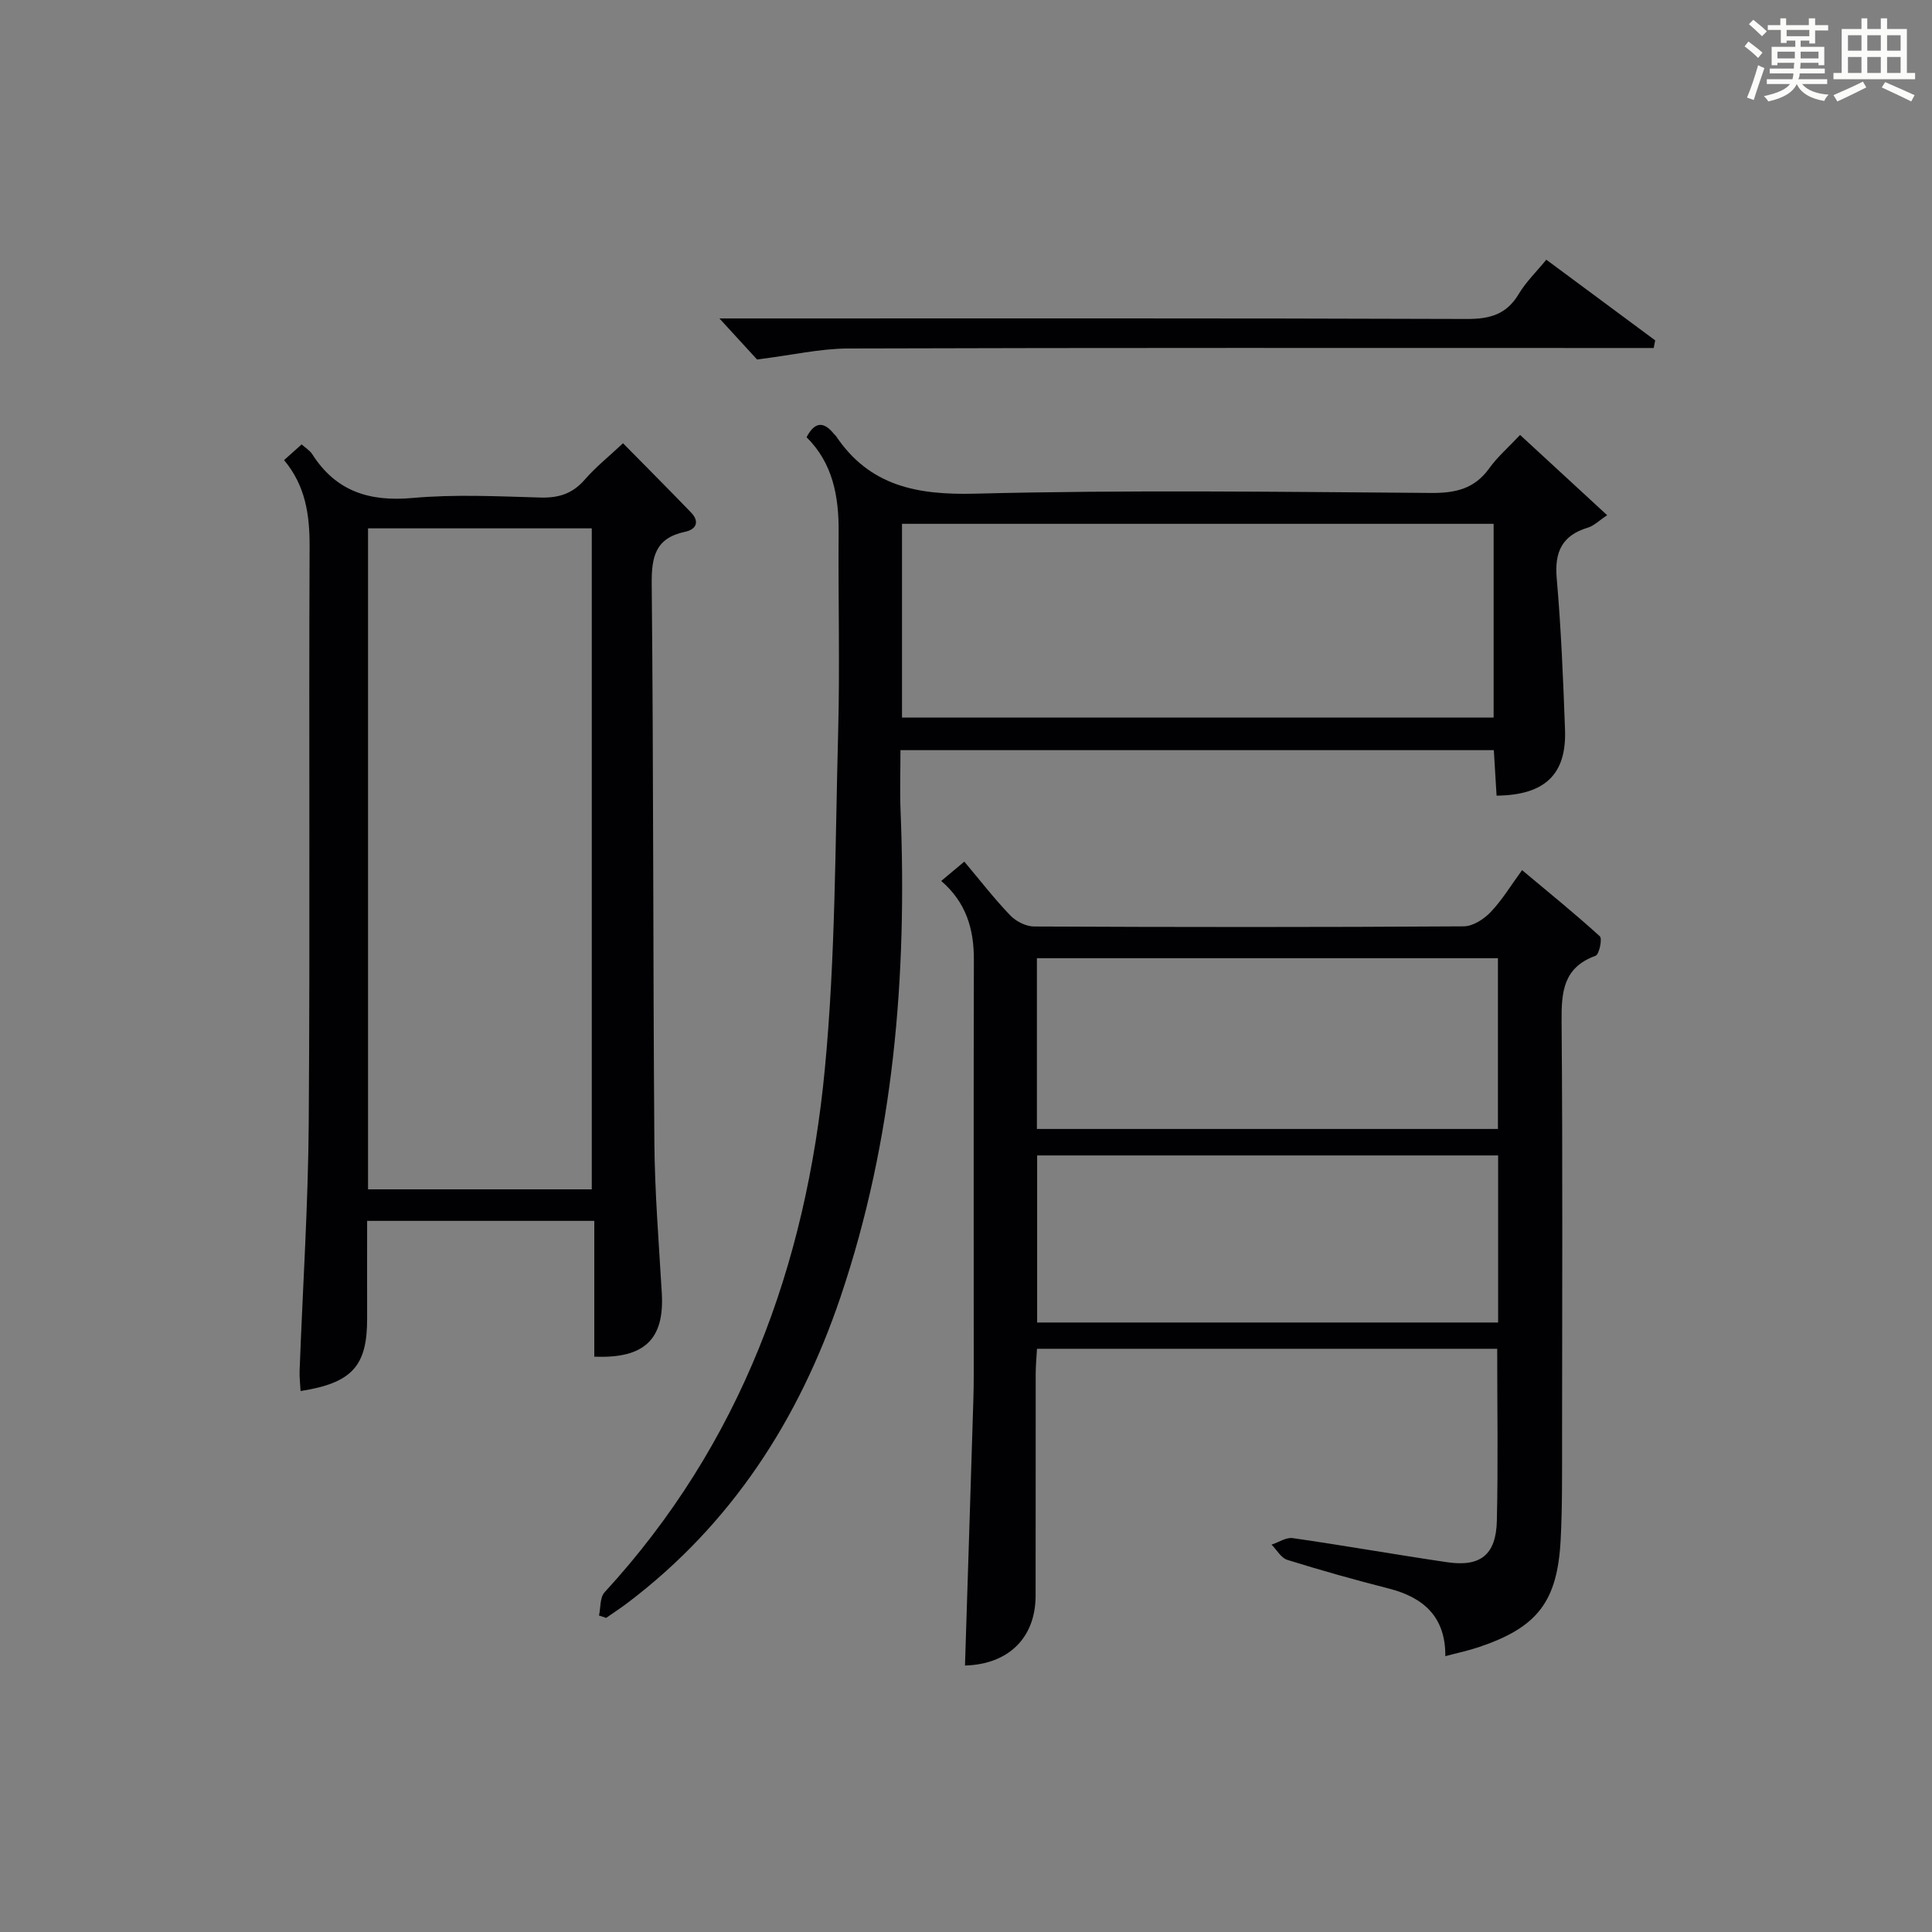
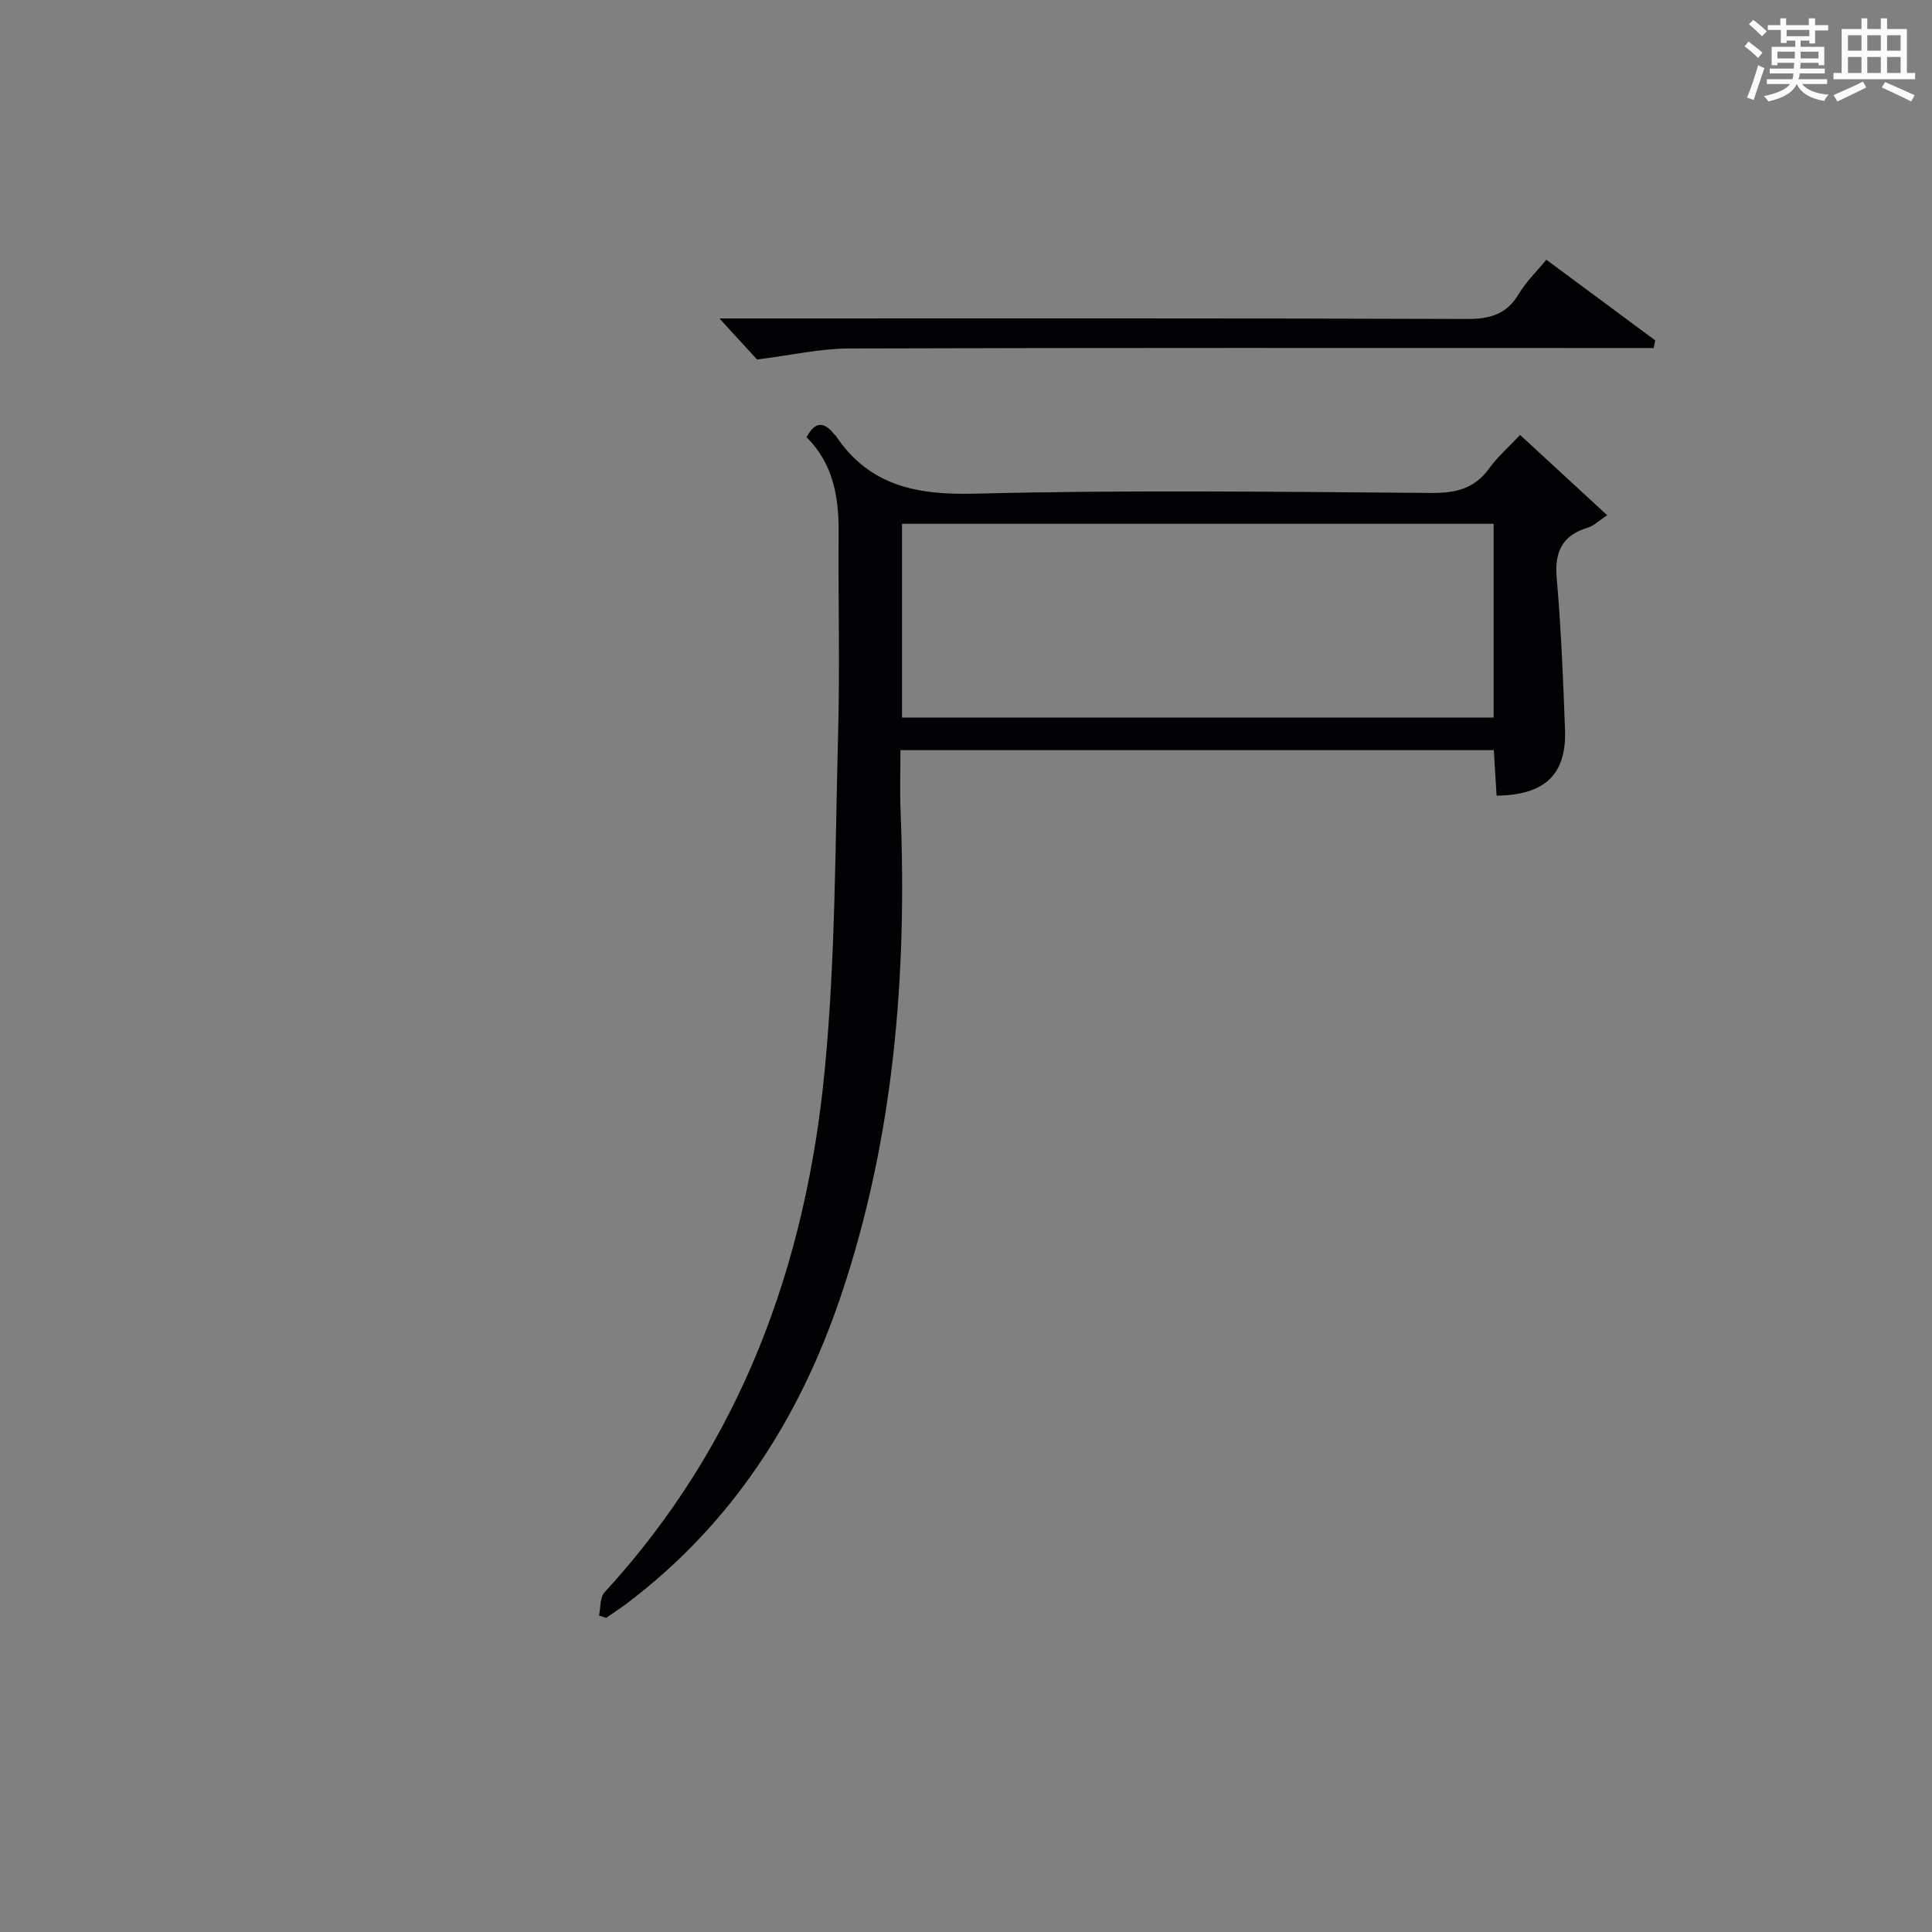
<svg xmlns="http://www.w3.org/2000/svg" version="1.1" id="漢_ZDIC_典" x="0px" y="0px" viewBox="0 0 400 400" style="enable-background:new 0 0 400 400;" xml:space="preserve">
  <rect x="0" y="0" width="400" height="400" fill="#808080" stroke="none" />
  <style type="text/css">
	.st1{fill:#010104;}
	.st0{fill:#fbfcfa;}
</style>
  <g>
    <path class="st0" d="M361.2,9.6l0.8-1c0.9,0.7,1.9,1.4,2.9,2.3L364,12C363,11,362,10.2,361.2,9.6z M361.7,20.2   c0.9-2.1,1.6-4.3,2.3-6.7c0.4,0.2,0.8,0.4,1.3,0.6c-0.7,2.1-1.5,4.3-2.2,6.6L361.7,20.2z M362.1,5l0.9-0.9c1,0.8,2,1.6,2.8,2.4   l-1,1C363.9,6.6,363,5.8,362.1,5z M374.6,3.8h1.2v1.4h2.7v1.1h-2.7v2.7h-1.2V8.4h-1.8v1.3h4.9v3.8h-1.2v-0.5h-3.7   c0,0.4-0.1,0.9-0.1,1.2h5.1v1h-5.2c0,0.5-0.1,0.9-0.3,1.2h6v1h-5.2c1.1,1.3,2.9,2,5.5,2.2c-0.4,0.4-0.7,0.8-0.9,1.3   c-2.9-0.5-4.8-1.6-5.7-3.5H372c-0.8,1.7-2.7,2.9-5.9,3.6c-0.2-0.4-0.6-0.8-0.9-1.1c2.8-0.6,4.6-1.4,5.4-2.5h-4.8v-1h5.3   c0.1-0.3,0.2-0.7,0.2-1.2h-4.9v-1h5c0-0.4,0-0.8,0.1-1.2H368v0.5h-1.2V9.7h4.9V8.4h-1.8v0.5h-1.2V6.2H366V5.2h2.6V3.8h1.2v1.4h4.7   V3.8z M368,12.1h3.6c0-0.4,0-0.9,0-1.4H368V12.1z M369.9,7.5h4.7V6.2h-4.7V7.5z M376.5,10.7h-3.7c0,0.5,0,1,0,1.4h3.7V10.7z" />
    <path class="st0" d="M385.3,3.8h1.3V6h2.8V3.8h1.3V6h4.1v9.1h1.7v1.3h-16.9v-1.3h1.7V6h4.1V3.8z M385.7,16.9l0.7,1.2   c-1.8,0.9-3.8,1.9-6,2.9c-0.2-0.4-0.5-0.8-0.8-1.3C381.9,18.7,383.9,17.8,385.7,16.9z M382.6,10.5h2.8V7.3h-2.8V10.5z M382.6,15.1   h2.8v-3.3h-2.8V15.1z M386.6,10.5h2.8V7.3h-2.8V10.5z M386.6,15.1h2.8v-3.3h-2.8V15.1z M390.3,17c2.1,0.9,4.1,1.8,6.1,2.7l-0.7,1.3   c-2.2-1.1-4.2-2-6.1-2.9L390.3,17z M393.5,7.3h-2.8v3.2h2.8V7.3z M390.7,15.1h2.8v-3.3h-2.8V15.1z" />
-     <path class="st1" d="M194.87,182.39c1.84-1.54,3.22-2.69,4.78-4c3.22,3.82,6.17,7.65,9.49,11.11c1.19,1.25,3.28,2.32,4.96,2.32   c29.65,0.14,59.3,0.16,88.95-0.03c1.89-0.01,4.17-1.48,5.57-2.95c2.37-2.48,4.17-5.49,6.51-8.69c5.59,4.68,10.98,9.04,16.1,13.7   c0.55,0.5-0.14,3.77-0.88,4.03c-6.68,2.42-7.09,7.46-7.04,13.56c0.24,28.98,0.12,57.96,0.1,86.95c-0.01,6.79,0.06,13.59-0.29,20.37   c-0.67,12.87-4.81,18.17-16.92,22.25c-2.18,0.74-4.46,1.21-6.96,1.88c0.06-8.07-4.42-12.14-11.7-14   c-7.06-1.8-14.08-3.77-21.03-5.94c-1.28-0.4-2.17-2.07-3.25-3.15c1.47-0.48,3.03-1.55,4.4-1.35c10.67,1.54,21.29,3.42,31.95,4.99   c6.91,1.02,10.14-1.53,10.3-8.61c0.27-11.76,0.07-23.54,0.07-35.58c-31.5,0-63.08,0-95.28,0c-0.09,1.68-0.27,3.42-0.27,5.16   c-0.02,15.32,0.01,30.65-0.02,45.97c-0.01,8.69-5.59,14.2-14.62,14.45c0.58-18.42,1.18-36.83,1.74-55.24   c0.1-3.33,0.07-6.66,0.07-9.99c0-26.98-0.04-53.97,0.03-80.95C201.64,192.37,200.05,186.86,194.87,182.39z M310.13,233.74   c0-12.02,0-23.72,0-35.35c-32.04,0-63.62,0-95.45,0c0,11.91,0,23.5,0,35.35C246.55,233.74,278.15,233.74,310.13,233.74z    M310.17,273.81c0-11.83,0-23.2,0-34.59c-32,0-63.59,0-95.44,0c0,11.62,0,23.01,0,34.59C246.64,273.81,278.23,273.81,310.17,273.81   z" />
    <path class="st1" d="M124.02,334.48c0.35-1.62,0.17-3.74,1.14-4.8c28.18-30.66,41.72-67.68,45.61-108.31c2.21-23.12,2.14-46.48,2.76-69.74   c0.37-13.82-0.01-27.66,0.1-41.49c0.05-7.38-1.2-14.23-6.64-19.62c1.75-3.34,3.63-3.25,5.72-0.62c0.1,0.13,0.26,0.22,0.35,0.35   c6.96,10.38,16.77,12.26,28.78,11.96c31.47-0.8,62.98-0.38,94.47-0.15c5.05,0.04,8.97-0.86,12.02-5.1c1.72-2.4,4.02-4.38,6.39-6.91   c6.03,5.56,11.73,10.81,18.03,16.62c-1.72,1.13-2.75,2.2-4,2.57c-5.33,1.61-6.93,5.01-6.45,10.48c0.91,10.42,1.34,20.89,1.72,31.36   c0.34,9.25-4.17,13.55-14.17,13.65c-0.19-3.06-0.38-6.15-0.57-9.42c-40.95,0-81.55,0-122.85,0c0,4.23-0.14,8.35,0.02,12.45   c1.38,34.29-1.37,68.08-12.44,100.8c-8.57,25.32-22.55,47.01-44.12,63.33c-1.43,1.08-2.93,2.06-4.4,3.08   C125,334.79,124.51,334.64,124.02,334.48z M309.24,108.45c-41.03,0-81.71,0-122.49,0c0,13.62,0,26.87,0,40.11   c41.03,0,81.71,0,122.49,0C309.24,134.93,309.24,121.69,309.24,108.45z" />
-     <path class="st1" d="M58.81,95.26c1.3-1.16,2.4-2.14,3.64-3.25c0.8,0.72,1.7,1.25,2.2,2.03c4.91,7.7,11.84,9.87,20.78,9.06   c8.76-0.79,17.65-0.34,26.47-0.09c3.79,0.11,6.65-0.81,9.17-3.71c2.27-2.61,5.01-4.8,7.92-7.53c4.82,4.9,9.49,9.57,14.07,14.32   c1.84,1.9,1.1,3.52-1.21,4.01c-6.17,1.29-6.98,5.17-6.92,10.88c0.38,38.47,0.26,76.95,0.55,115.42   c0.08,10.46,0.93,20.91,1.54,31.36c0.55,9.5-3.56,13.56-13.98,13.12c0-9.23,0-18.5,0-28.11c-15.86,0-31.25,0-47.03,0   c0,6.91-0.02,13.55,0,20.19c0.03,9.84-3.09,13.37-13.78,15.04c-0.07-1.43-0.25-2.82-0.2-4.2c0.64-17.11,1.77-34.22,1.89-51.33   c0.29-39.81,0-79.62,0.18-119.43C64.11,106.49,63.22,100.52,58.81,95.26z M122.52,246.24c0-45.88,0-91.4,0-136.85   c-15.66,0-30.91,0-46.32,0c0,45.74,0,91.16,0,136.85C91.78,246.24,107.17,246.24,122.52,246.24z" />
    <path class="st1" d="M156.74,74.43c-1.59-1.74-4.39-4.79-7.79-8.5c2.04,0,3.73,0,5.42,0c49.78,0,99.56-0.07,149.34,0.11   c4.78,0.02,8.22-0.96,10.74-5.19c1.51-2.52,3.69-4.63,5.7-7.08c7.71,5.71,15.13,11.21,22.54,16.7c-0.1,0.53-0.21,1.05-0.31,1.58   c-2.34,0-4.67,0-7.01,0c-53.28,0-106.56-0.07-159.83,0.1C169.75,72.18,163.95,73.53,156.74,74.43z" />
  </g>
</svg>